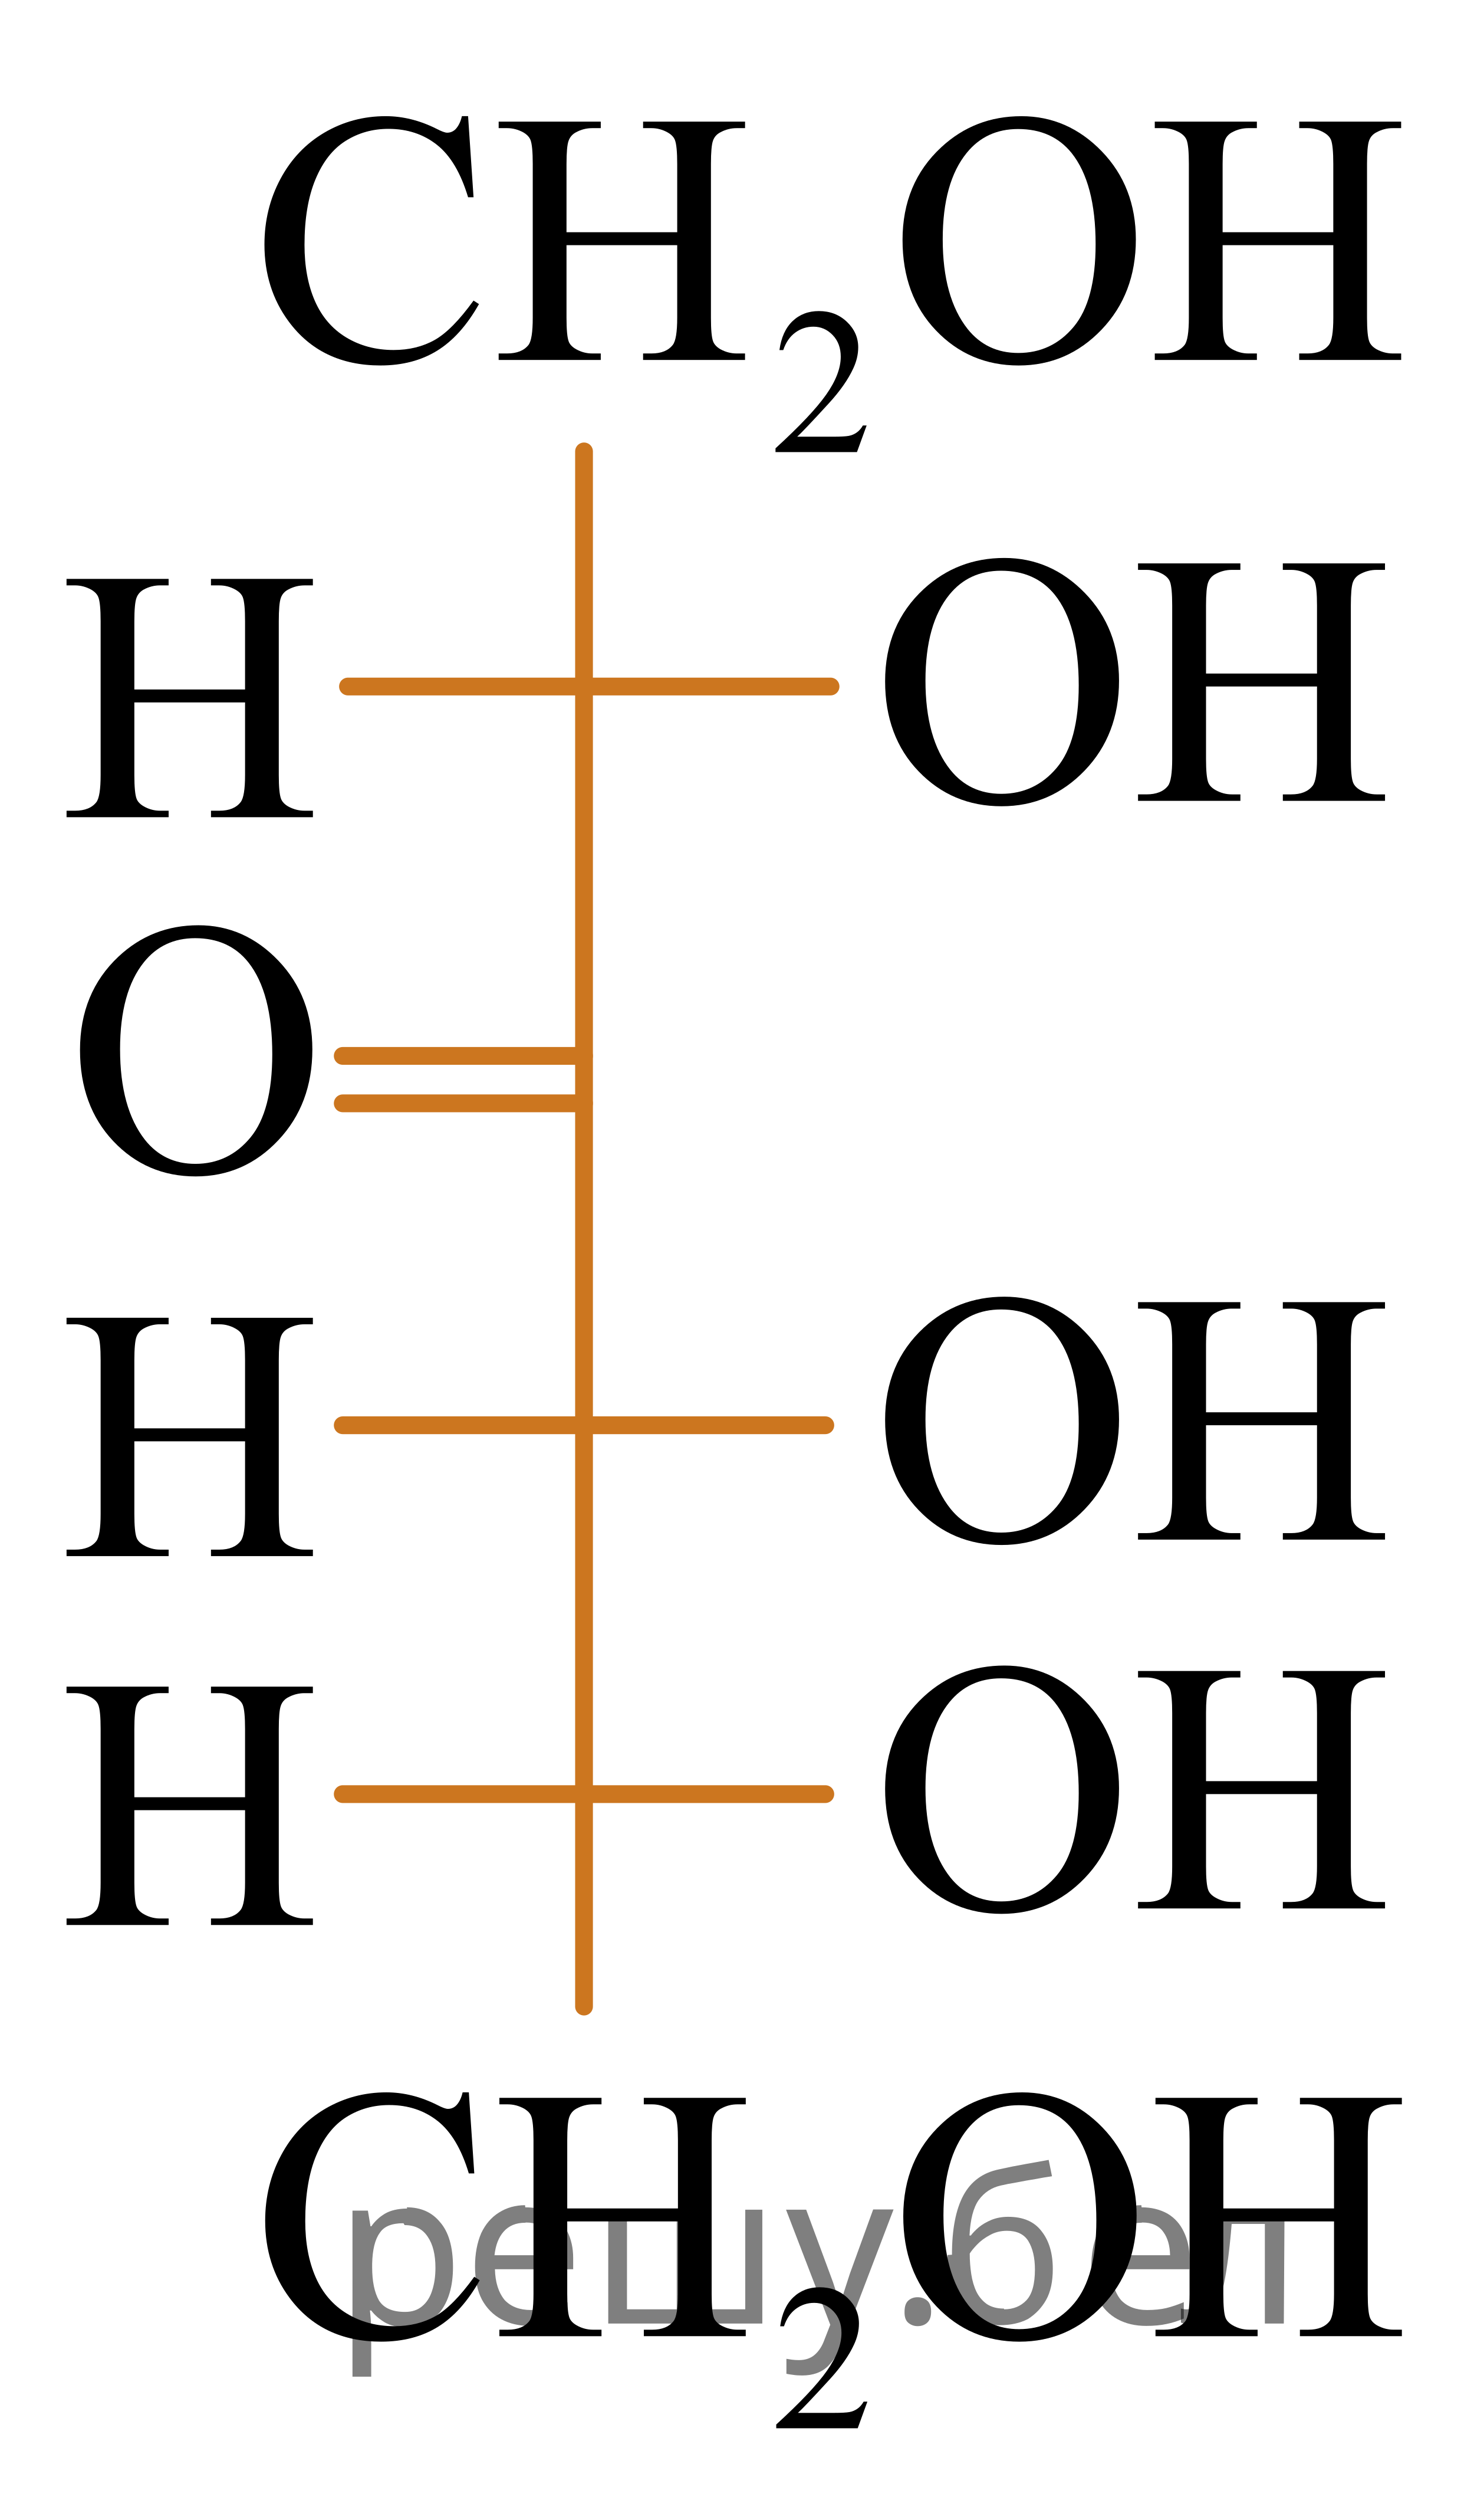
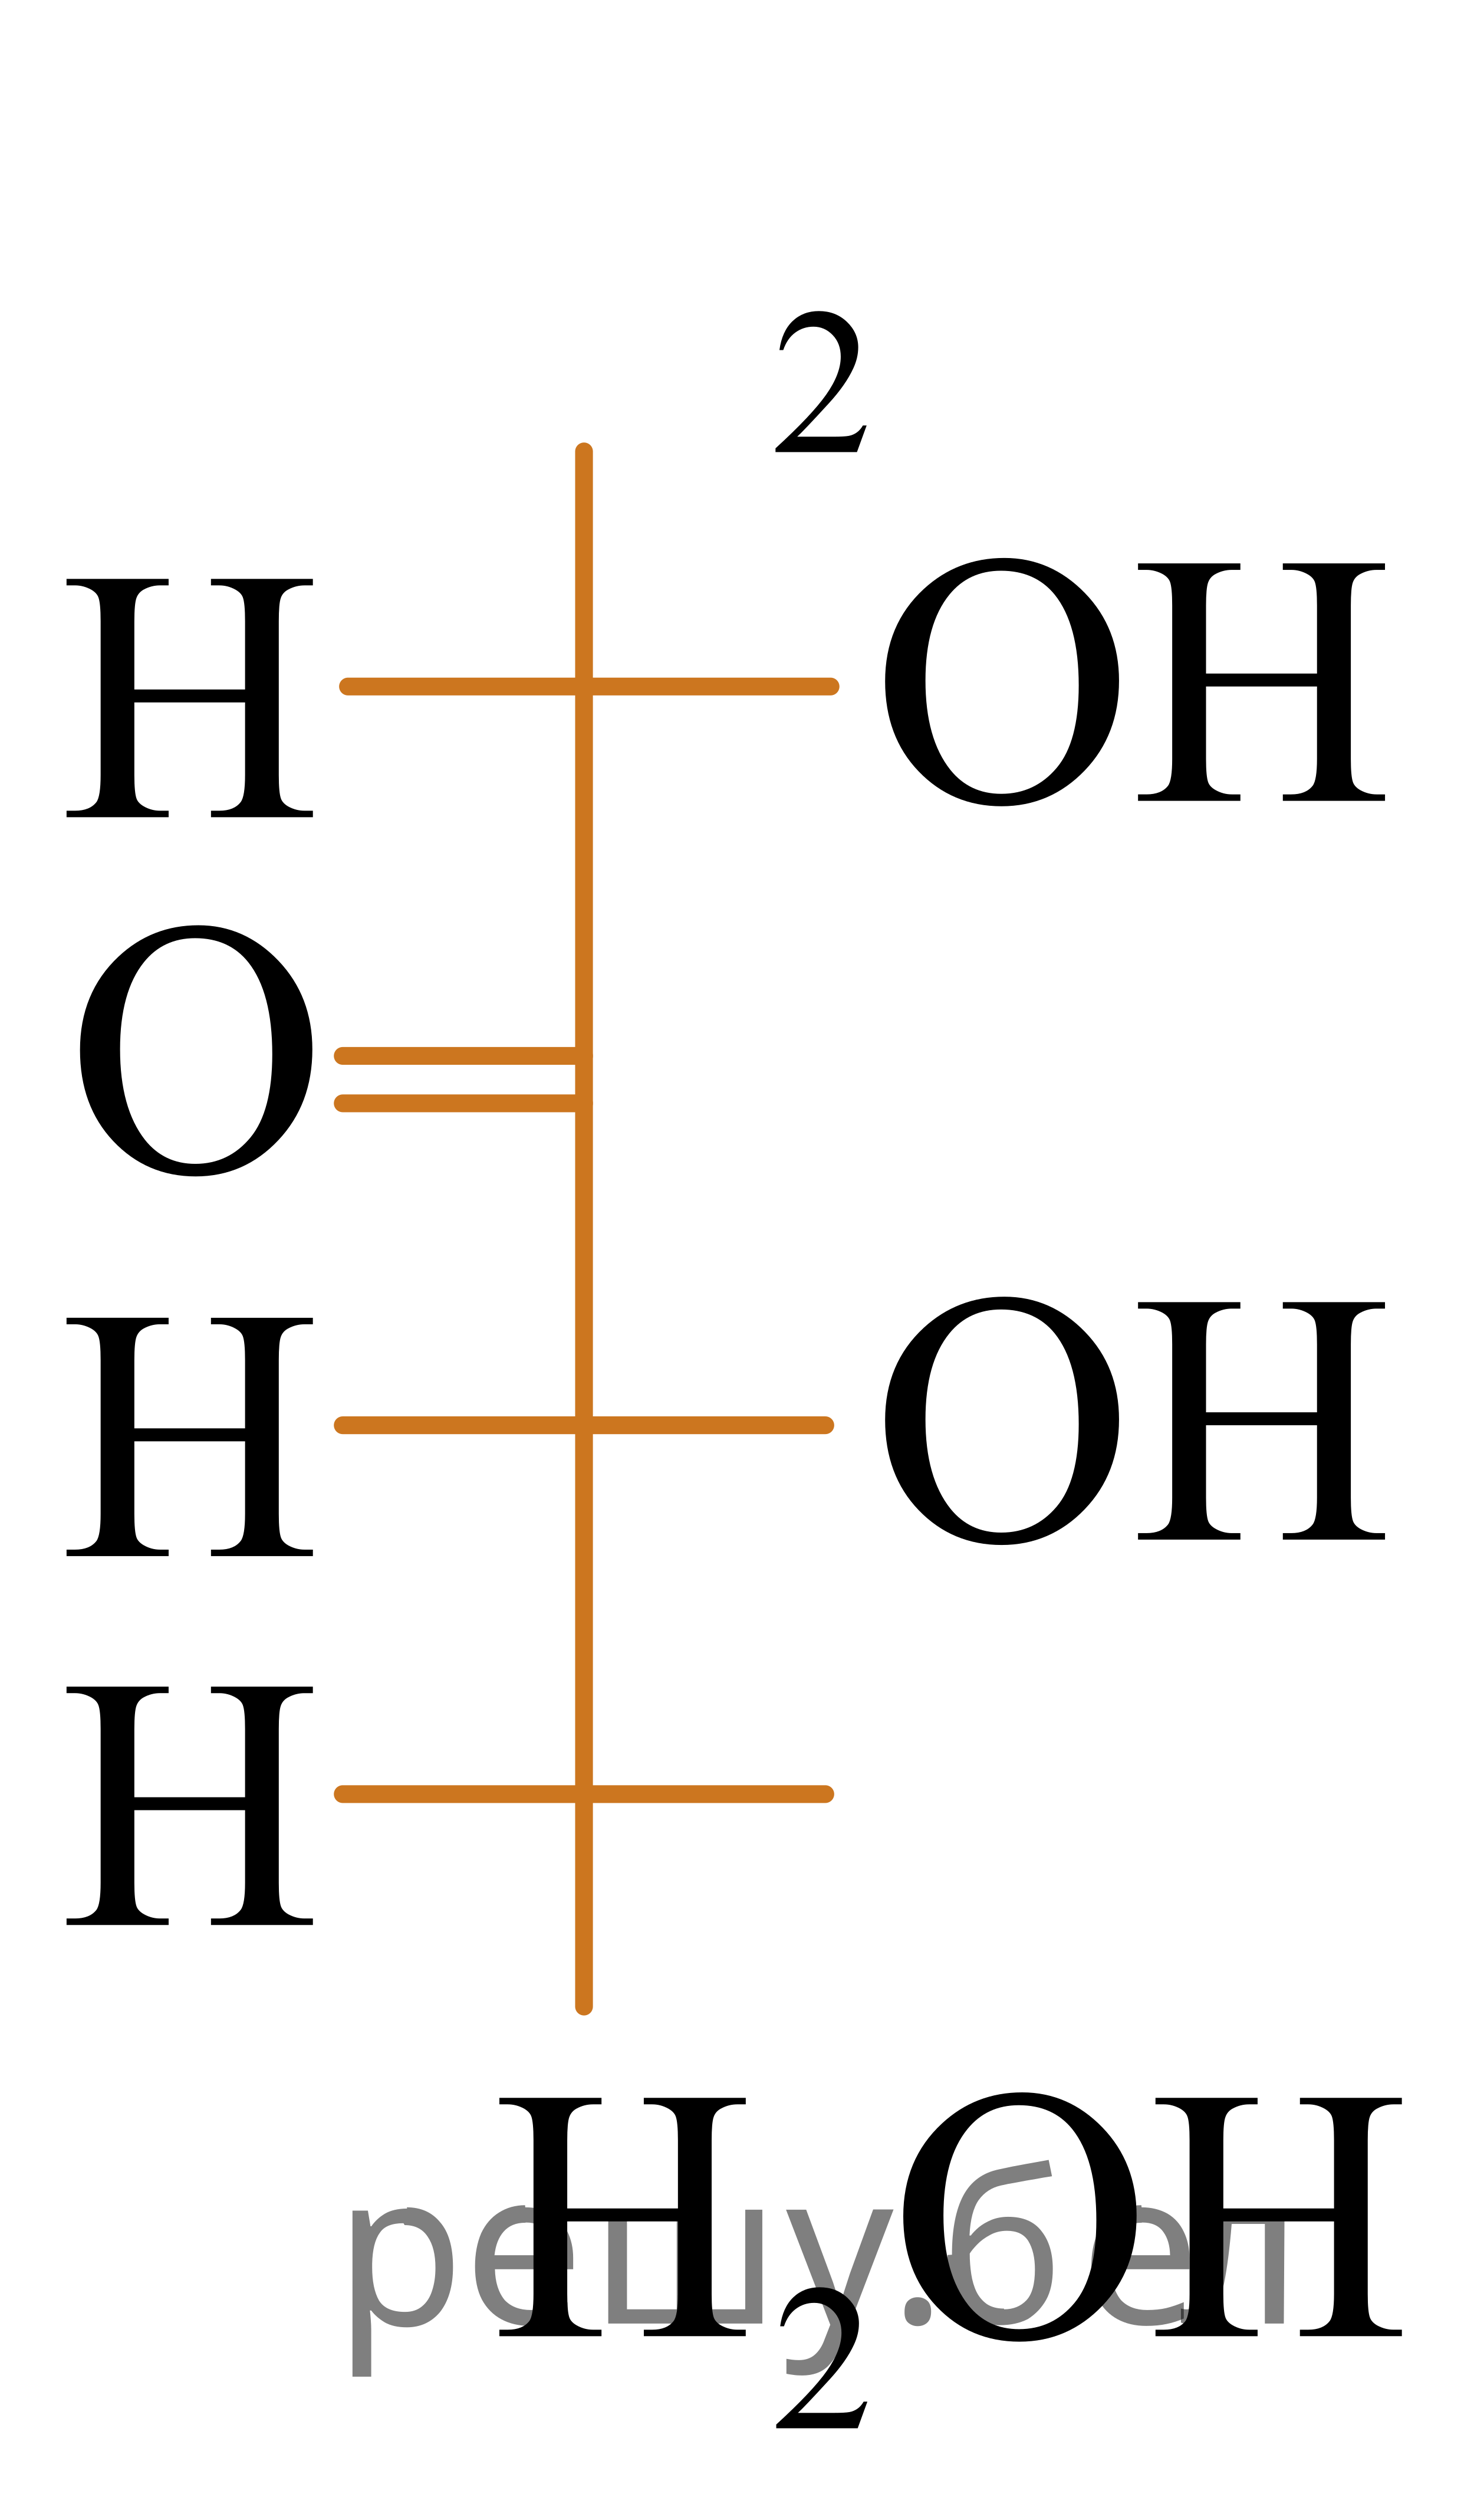
<svg xmlns="http://www.w3.org/2000/svg" xmlns:xlink="http://www.w3.org/1999/xlink" version="1.1" id="Слой_1" x="0px" y="0px" width="62.183px" height="105.406px" viewBox="11.04 0.028 62.183 105.406" enable-background="new 11.04 0.028 62.183 105.406" xml:space="preserve">
  <line fill="none" stroke="#CC761F" stroke-width="0.75" stroke-linecap="round" stroke-linejoin="round" stroke-miterlimit="10" x1="35.678" y1="19.062" x2="35.678" y2="84.635" />
  <line fill="none" stroke="#CC761F" stroke-width="0.75" stroke-linecap="round" stroke-linejoin="round" stroke-miterlimit="10" x1="25.72" y1="28.975" x2="46.078" y2="28.975" />
  <line fill="none" stroke="#CC761F" stroke-width="0.75" stroke-linecap="round" stroke-linejoin="round" stroke-miterlimit="10" x1="25.499" y1="44.55" x2="35.678" y2="44.55" />
  <line fill="none" stroke="#CC761F" stroke-width="0.75" stroke-linecap="round" stroke-linejoin="round" stroke-miterlimit="10" x1="25.499" y1="46.55" x2="35.678" y2="46.55" />
  <line fill="none" stroke="#CC761F" stroke-width="0.75" stroke-linecap="round" stroke-linejoin="round" stroke-miterlimit="10" x1="25.499" y1="60.124" x2="45.857" y2="60.124" />
  <line fill="none" stroke="#CC761F" stroke-width="0.75" stroke-linecap="round" stroke-linejoin="round" stroke-miterlimit="10" x1="25.499" y1="75.677" x2="45.857" y2="75.677" />
  <g>
    <g>
      <defs>
        <rect id="SVGID_1_" x="19.402" y="83.354" width="53.821" height="22.08" />
      </defs>
      <clipPath id="SVGID_2_">
        <use xlink:href="#SVGID_1_" overflow="visible" />
      </clipPath>
      <g clip-path="url(#SVGID_2_)">
        <path d="M47.631,101.295l-0.408,1.121h-3.436v-0.159c1.01-0.922,1.723-1.676,2.135-2.26s0.617-1.117,0.617-1.602     c0-0.369-0.111-0.674-0.338-0.911s-0.498-0.356-0.813-0.356c-0.287,0-0.543,0.084-0.771,0.252     c-0.227,0.167-0.395,0.412-0.504,0.736h-0.16c0.072-0.529,0.256-0.937,0.553-1.221c0.297-0.283,0.666-0.425,1.111-0.425     c0.473,0,0.865,0.151,1.184,0.456c0.316,0.303,0.475,0.661,0.475,1.073c0,0.295-0.07,0.59-0.207,0.885     c-0.213,0.465-0.557,0.956-1.031,1.474c-0.713,0.779-1.158,1.248-1.336,1.409h1.521c0.309,0,0.525-0.012,0.65-0.034     c0.125-0.023,0.236-0.07,0.338-0.141c0.1-0.069,0.188-0.169,0.262-0.298H47.631L47.631,101.295z" />
      </g>
    </g>
    <g>
      <defs>
        <rect id="SVGID_3_" x="19.402" y="83.354" width="53.821" height="22.08" />
      </defs>
      <clipPath id="SVGID_4_">
        <use xlink:href="#SVGID_3_" overflow="visible" />
      </clipPath>
      <g clip-path="url(#SVGID_4_)">
-         <path d="M30.818,88.253l0.23,3.418h-0.23c-0.307-1.023-0.744-1.76-1.312-2.209s-1.25-0.675-2.046-0.675     c-0.667,0-1.27,0.169-1.809,0.508s-0.962,0.878-1.271,1.62c-0.309,0.74-0.463,1.662-0.463,2.764c0,0.91,0.146,1.697,0.438,2.365     c0.292,0.667,0.73,1.178,1.315,1.534c0.586,0.355,1.254,0.534,2.005,0.534c0.652,0,1.228-0.141,1.727-0.42     c0.499-0.279,1.047-0.834,1.646-1.664l0.229,0.148c-0.504,0.895-1.092,1.549-1.764,1.965c-0.672,0.415-1.47,0.623-2.394,0.623     c-1.665,0-2.955-0.618-3.869-1.854c-0.682-0.92-1.023-2.002-1.023-3.246c0-1.004,0.225-1.926,0.675-2.766     c0.449-0.84,1.068-1.49,1.856-1.953c0.788-0.461,1.649-0.693,2.583-0.693c0.726,0,1.442,0.179,2.149,0.534     c0.208,0.108,0.355,0.163,0.445,0.163c0.133,0,0.249-0.047,0.348-0.141c0.128-0.133,0.22-0.318,0.274-0.557H30.818L30.818,88.253     z" />
        <path d="M34.97,93.146h4.67V90.27c0-0.514-0.033-0.853-0.098-1.015c-0.049-0.124-0.152-0.23-0.311-0.319     c-0.213-0.118-0.438-0.178-0.674-0.178h-0.357v-0.274h4.301v0.274h-0.357c-0.236,0-0.461,0.057-0.674,0.171     c-0.158,0.079-0.266,0.198-0.322,0.359c-0.057,0.16-0.086,0.487-0.086,0.981v6.485c0,0.51,0.031,0.846,0.096,1.008     c0.051,0.124,0.152,0.23,0.305,0.319c0.217,0.118,0.445,0.178,0.682,0.178H42.5v0.274h-4.299V98.26h0.357     c0.41,0,0.709-0.121,0.896-0.362c0.123-0.158,0.186-0.539,0.186-1.143v-3.061h-4.67v3.061c0,0.51,0.032,0.846,0.096,1.008     c0.049,0.124,0.153,0.23,0.312,0.319c0.212,0.118,0.437,0.178,0.674,0.178h0.363v0.274h-4.307V98.26h0.356     c0.415,0,0.716-0.121,0.904-0.362c0.119-0.158,0.178-0.539,0.178-1.143V90.27c0-0.514-0.032-0.853-0.096-1.015     c-0.049-0.124-0.151-0.23-0.304-0.319c-0.217-0.118-0.444-0.178-0.682-0.178h-0.356v-0.274h4.307v0.274h-0.363     c-0.237,0-0.462,0.057-0.674,0.171c-0.153,0.078-0.26,0.198-0.319,0.359c-0.06,0.16-0.089,0.487-0.089,0.981V93.146z" />
        <path d="M54.162,88.253c1.305,0,2.436,0.496,3.393,1.486c0.955,0.991,1.434,2.229,1.434,3.711c0,1.526-0.482,2.793-1.445,3.802     c-0.965,1.008-2.131,1.513-3.498,1.513c-1.385,0-2.547-0.492-3.488-1.476s-1.412-2.256-1.412-3.817     c0-1.596,0.543-2.898,1.631-3.906C51.719,88.69,52.848,88.253,54.162,88.253z M54.021,88.794c-0.898,0-1.621,0.334-2.164,1.002     c-0.678,0.83-1.016,2.045-1.016,3.646c0,1.641,0.352,2.902,1.053,3.787c0.539,0.672,1.25,1.008,2.135,1.008     c0.943,0,1.723-0.367,2.338-1.104s0.924-1.898,0.924-3.484c0-1.719-0.34-3.002-1.016-3.847     C55.732,89.131,54.98,88.794,54.021,88.794z" />
        <path d="M62.648,93.146h4.67V90.27c0-0.514-0.033-0.853-0.096-1.015c-0.051-0.124-0.154-0.23-0.313-0.319     c-0.213-0.118-0.438-0.178-0.674-0.178h-0.355v-0.274h4.299v0.274h-0.357c-0.236,0-0.461,0.057-0.674,0.171     c-0.158,0.079-0.266,0.198-0.322,0.359c-0.057,0.16-0.086,0.487-0.086,0.981v6.485c0,0.51,0.033,0.846,0.098,1.008     c0.049,0.124,0.15,0.23,0.303,0.319c0.219,0.118,0.445,0.178,0.682,0.178h0.357v0.274h-4.301V98.26h0.357     c0.41,0,0.709-0.121,0.896-0.362c0.123-0.158,0.186-0.539,0.186-1.143v-3.061h-4.67v3.061c0,0.51,0.031,0.846,0.096,1.008     c0.051,0.124,0.154,0.23,0.313,0.319c0.213,0.118,0.438,0.178,0.674,0.178h0.363v0.274h-4.307V98.26h0.355     c0.416,0,0.717-0.121,0.904-0.362c0.119-0.158,0.178-0.539,0.178-1.143V90.27c0-0.514-0.031-0.853-0.096-1.015     c-0.049-0.124-0.15-0.23-0.305-0.319c-0.217-0.118-0.443-0.178-0.682-0.178h-0.355v-0.274h4.307v0.274H63.73     c-0.236,0-0.461,0.057-0.674,0.171c-0.154,0.078-0.26,0.198-0.318,0.359c-0.061,0.16-0.09,0.487-0.09,0.981V93.146L62.648,93.146     z" />
      </g>
    </g>
  </g>
  <g>
    <g>
      <defs>
        <rect id="SVGID_5_" x="19.371" y="0.028" width="53.821" height="22.08" />
      </defs>
      <clipPath id="SVGID_6_">
        <use xlink:href="#SVGID_5_" overflow="visible" />
      </clipPath>
      <g clip-path="url(#SVGID_6_)">
        <path d="M47.6,17.969l-0.408,1.121h-3.436v-0.159c1.01-0.922,1.723-1.676,2.135-2.26s0.617-1.117,0.617-1.602     c0-0.369-0.111-0.674-0.338-0.911s-0.498-0.356-0.813-0.356c-0.287,0-0.543,0.084-0.771,0.252     c-0.227,0.167-0.395,0.412-0.504,0.736h-0.16c0.072-0.529,0.256-0.937,0.553-1.221c0.297-0.283,0.666-0.425,1.111-0.425     c0.473,0,0.865,0.151,1.184,0.456c0.316,0.303,0.475,0.661,0.475,1.073c0,0.295-0.07,0.59-0.207,0.885     c-0.213,0.465-0.557,0.956-1.031,1.474c-0.713,0.779-1.158,1.248-1.336,1.409h1.521c0.309,0,0.525-0.012,0.65-0.034     c0.125-0.023,0.236-0.07,0.338-0.141c0.1-0.069,0.188-0.169,0.262-0.298H47.6L47.6,17.969z" />
      </g>
    </g>
    <g>
      <defs>
-         <rect id="SVGID_7_" x="19.371" y="0.028" width="53.821" height="22.08" />
-       </defs>
+         </defs>
      <clipPath id="SVGID_8_">
        <use xlink:href="#SVGID_7_" overflow="visible" />
      </clipPath>
      <g clip-path="url(#SVGID_8_)">
-         <path d="M30.787,4.927l0.23,3.418h-0.23c-0.307-1.023-0.744-1.76-1.312-2.209s-1.25-0.675-2.046-0.675     c-0.667,0-1.27,0.169-1.809,0.508s-0.962,0.878-1.271,1.62c-0.309,0.74-0.463,1.662-0.463,2.764c0,0.91,0.146,1.697,0.438,2.365     c0.292,0.667,0.73,1.178,1.315,1.534c0.586,0.355,1.254,0.534,2.005,0.534c0.652,0,1.228-0.141,1.727-0.42     c0.499-0.279,1.047-0.834,1.646-1.664l0.229,0.148c-0.504,0.895-1.092,1.549-1.764,1.965c-0.672,0.415-1.47,0.623-2.394,0.623     c-1.665,0-2.955-0.618-3.869-1.854c-0.682-0.92-1.023-2.002-1.023-3.246c0-1.004,0.225-1.926,0.675-2.766     c0.449-0.84,1.068-1.49,1.856-1.953c0.788-0.461,1.649-0.693,2.583-0.693c0.726,0,1.442,0.179,2.149,0.534     c0.208,0.108,0.355,0.163,0.445,0.163c0.133,0,0.249-0.047,0.348-0.141c0.128-0.133,0.22-0.318,0.274-0.557H30.787L30.787,4.927z     " />
        <path d="M34.939,9.819h4.67V6.943c0-0.514-0.033-0.853-0.098-1.015c-0.049-0.124-0.152-0.23-0.311-0.319     c-0.213-0.118-0.438-0.178-0.674-0.178H38.17V5.157h4.301v0.274h-0.357c-0.236,0-0.461,0.057-0.674,0.171     c-0.158,0.079-0.266,0.198-0.322,0.359c-0.057,0.16-0.086,0.487-0.086,0.981v6.485c0,0.51,0.031,0.846,0.096,1.008     c0.051,0.124,0.152,0.23,0.305,0.319c0.217,0.118,0.445,0.178,0.682,0.178h0.355v0.274H38.17v-0.274h0.357     c0.41,0,0.709-0.121,0.896-0.362c0.123-0.158,0.186-0.539,0.186-1.143v-3.061h-4.67v3.061c0,0.51,0.032,0.846,0.096,1.008     c0.049,0.124,0.153,0.23,0.312,0.319c0.212,0.118,0.437,0.178,0.674,0.178h0.363v0.274h-4.307v-0.274h0.356     c0.415,0,0.716-0.121,0.904-0.362c0.119-0.158,0.178-0.539,0.178-1.143V6.943c0-0.514-0.032-0.853-0.096-1.015     c-0.049-0.124-0.151-0.23-0.304-0.319c-0.217-0.118-0.444-0.178-0.682-0.178h-0.356V5.157h4.307v0.274h-0.363     c-0.237,0-0.462,0.057-0.674,0.171c-0.153,0.078-0.26,0.198-0.319,0.359c-0.06,0.16-0.089,0.487-0.089,0.981V9.819z" />
        <path d="M54.131,4.927c1.305,0,2.436,0.496,3.393,1.486c0.955,0.991,1.434,2.229,1.434,3.711c0,1.526-0.482,2.793-1.445,3.802     c-0.965,1.008-2.131,1.513-3.498,1.513c-1.385,0-2.547-0.492-3.488-1.476s-1.412-2.256-1.412-3.817     c0-1.596,0.543-2.898,1.631-3.906C51.688,5.364,52.816,4.927,54.131,4.927z M53.99,5.468c-0.898,0-1.621,0.334-2.164,1.002     c-0.678,0.83-1.016,2.045-1.016,3.646c0,1.641,0.352,2.902,1.053,3.787c0.539,0.672,1.25,1.008,2.135,1.008     c0.943,0,1.723-0.367,2.338-1.104s0.924-1.898,0.924-3.484c0-1.719-0.34-3.002-1.016-3.847     C55.701,5.805,54.949,5.468,53.99,5.468z" />
        <path d="M62.617,9.819h4.67V6.943c0-0.514-0.033-0.853-0.096-1.015c-0.051-0.124-0.154-0.23-0.313-0.319     c-0.213-0.118-0.438-0.178-0.674-0.178H65.85V5.157h4.299v0.274h-0.357c-0.236,0-0.461,0.057-0.674,0.171     c-0.158,0.079-0.266,0.198-0.322,0.359c-0.057,0.16-0.086,0.487-0.086,0.981v6.485c0,0.51,0.033,0.846,0.098,1.008     c0.049,0.124,0.15,0.23,0.303,0.319c0.219,0.118,0.445,0.178,0.682,0.178h0.357v0.274h-4.301v-0.274h0.357     c0.41,0,0.709-0.121,0.896-0.362c0.123-0.158,0.186-0.539,0.186-1.143v-3.061h-4.67v3.061c0,0.51,0.031,0.846,0.096,1.008     c0.051,0.124,0.154,0.23,0.313,0.319c0.213,0.118,0.438,0.178,0.674,0.178h0.363v0.274h-4.307v-0.274h0.355     c0.416,0,0.717-0.121,0.904-0.362c0.119-0.158,0.178-0.539,0.178-1.143V6.943c0-0.514-0.031-0.853-0.096-1.015     c-0.049-0.124-0.15-0.23-0.305-0.319c-0.217-0.118-0.443-0.178-0.682-0.178h-0.355V5.157h4.307v0.274h-0.363     c-0.236,0-0.461,0.057-0.674,0.171c-0.154,0.078-0.26,0.198-0.318,0.359c-0.061,0.16-0.09,0.487-0.09,0.981V9.819L62.617,9.819z" />
      </g>
    </g>
  </g>
  <g>
    <g>
      <defs>
-         <rect id="SVGID_9_" x="45.554" y="66.741" width="27.669" height="17.871" />
-       </defs>
+         </defs>
      <clipPath id="SVGID_10_">
        <use xlink:href="#SVGID_9_" overflow="visible" />
      </clipPath>
      <g clip-path="url(#SVGID_10_)">
        <path d="M53.411,70.256c1.308,0,2.44,0.494,3.399,1.481s1.438,2.219,1.438,3.695c0,1.521-0.483,2.783-1.449,3.788     c-0.966,1.004-2.136,1.506-3.507,1.506c-1.388,0-2.553-0.489-3.496-1.469c-0.944-0.98-1.416-2.248-1.416-3.803     c0-1.59,0.545-2.888,1.635-3.892C50.961,70.692,52.094,70.256,53.411,70.256z M53.27,70.795c-0.901,0-1.625,0.333-2.17,0.998     c-0.678,0.826-1.018,2.037-1.018,3.632c0,1.635,0.352,2.892,1.056,3.773c0.54,0.669,1.253,1.004,2.14,1.004     c0.946,0,1.728-0.366,2.345-1.101c0.616-0.732,0.925-1.89,0.925-3.47c0-1.713-0.34-2.99-1.018-3.832     C54.984,71.131,54.23,70.795,53.27,70.795z" />
        <path d="M61.918,75.13H66.6v-2.865c0-0.512-0.032-0.849-0.097-1.011c-0.05-0.123-0.153-0.229-0.312-0.318     c-0.214-0.117-0.438-0.177-0.677-0.177h-0.356v-0.273h4.31v0.273h-0.356c-0.238,0-0.464,0.057-0.677,0.17     c-0.158,0.079-0.266,0.198-0.323,0.358c-0.057,0.16-0.085,0.485-0.085,0.978v6.461c0,0.507,0.032,0.842,0.097,1.004     c0.05,0.123,0.151,0.229,0.305,0.317c0.218,0.119,0.445,0.178,0.684,0.178h0.356v0.273h-4.31v-0.273h0.356     c0.411,0,0.711-0.121,0.899-0.361c0.124-0.158,0.186-0.537,0.186-1.138v-3.05h-4.682v3.05c0,0.507,0.032,0.842,0.097,1.004     c0.05,0.123,0.153,0.229,0.313,0.317c0.213,0.119,0.438,0.178,0.676,0.178h0.364v0.273H59.05v-0.273h0.357     c0.416,0,0.718-0.121,0.906-0.361c0.119-0.158,0.178-0.537,0.178-1.138v-6.461c0-0.512-0.032-0.849-0.096-1.011     c-0.05-0.123-0.151-0.229-0.305-0.318c-0.219-0.117-0.446-0.177-0.684-0.177H59.05v-0.273h4.317v0.273h-0.364     c-0.237,0-0.463,0.057-0.676,0.17c-0.153,0.079-0.261,0.198-0.319,0.358c-0.06,0.16-0.09,0.485-0.09,0.978V75.13L61.918,75.13z" />
      </g>
    </g>
  </g>
  <g>
    <g>
      <defs>
        <rect id="SVGID_11_" x="45.554" y="51.188" width="27.669" height="17.871" />
      </defs>
      <clipPath id="SVGID_12_">
        <use xlink:href="#SVGID_11_" overflow="visible" />
      </clipPath>
      <g clip-path="url(#SVGID_12_)">
        <path d="M53.411,54.703c1.308,0,2.44,0.494,3.399,1.481s1.438,2.219,1.438,3.695c0,1.521-0.483,2.783-1.449,3.788     c-0.966,1.004-2.136,1.506-3.507,1.506c-1.388,0-2.553-0.489-3.496-1.469c-0.944-0.98-1.416-2.248-1.416-3.803     c0-1.59,0.545-2.888,1.635-3.892C50.961,55.14,52.094,54.703,53.411,54.703z M53.27,55.242c-0.901,0-1.625,0.333-2.17,0.998     c-0.678,0.826-1.018,2.037-1.018,3.632c0,1.635,0.352,2.892,1.056,3.773c0.54,0.669,1.253,1.004,2.14,1.004     c0.946,0,1.728-0.366,2.345-1.101c0.616-0.732,0.925-1.89,0.925-3.47c0-1.713-0.34-2.99-1.018-3.832     C54.984,55.578,54.23,55.242,53.27,55.242z" />
        <path d="M61.918,59.577H66.6v-2.865c0-0.512-0.032-0.849-0.097-1.011c-0.05-0.123-0.153-0.229-0.312-0.318     c-0.214-0.117-0.438-0.177-0.677-0.177h-0.356v-0.273h4.31v0.273h-0.356c-0.238,0-0.464,0.057-0.677,0.17     c-0.158,0.079-0.266,0.198-0.323,0.358c-0.057,0.16-0.085,0.485-0.085,0.978v6.461c0,0.507,0.032,0.842,0.097,1.004     c0.05,0.123,0.151,0.229,0.305,0.317c0.218,0.119,0.445,0.178,0.684,0.178h0.356v0.273h-4.31v-0.273h0.356     c0.411,0,0.711-0.121,0.899-0.361c0.124-0.158,0.186-0.537,0.186-1.138v-3.05h-4.682v3.05c0,0.507,0.032,0.842,0.097,1.004     c0.05,0.123,0.153,0.229,0.313,0.317c0.213,0.119,0.438,0.178,0.676,0.178h0.364v0.273H59.05v-0.273h0.357     c0.416,0,0.718-0.121,0.906-0.361c0.119-0.158,0.178-0.537,0.178-1.138v-6.461c0-0.512-0.032-0.849-0.096-1.011     c-0.05-0.123-0.151-0.229-0.305-0.318c-0.219-0.117-0.446-0.177-0.684-0.177H59.05v-0.273h4.317v0.273h-0.364     c-0.237,0-0.463,0.057-0.676,0.17c-0.153,0.079-0.261,0.198-0.319,0.358c-0.06,0.16-0.09,0.485-0.09,0.978V59.577L61.918,59.577z     " />
      </g>
    </g>
  </g>
  <g>
    <g>
      <defs>
        <rect id="SVGID_13_" x="45.554" y="20.04" width="27.669" height="17.871" />
      </defs>
      <clipPath id="SVGID_14_">
        <use xlink:href="#SVGID_13_" overflow="visible" />
      </clipPath>
      <g clip-path="url(#SVGID_14_)">
        <path d="M53.411,23.554c1.308,0,2.44,0.494,3.399,1.481s1.438,2.219,1.438,3.695c0,1.521-0.483,2.783-1.449,3.788     c-0.966,1.004-2.136,1.506-3.507,1.506c-1.388,0-2.553-0.489-3.496-1.469c-0.944-0.98-1.416-2.248-1.416-3.803     c0-1.59,0.545-2.888,1.635-3.892C50.961,23.991,52.094,23.554,53.411,23.554z M53.27,24.093c-0.901,0-1.625,0.333-2.17,0.998     c-0.678,0.826-1.018,2.037-1.018,3.632c0,1.635,0.352,2.892,1.056,3.773c0.54,0.669,1.253,1.004,2.14,1.004     c0.946,0,1.728-0.366,2.345-1.101c0.616-0.732,0.925-1.89,0.925-3.47c0-1.713-0.34-2.99-1.018-3.832     C54.984,24.429,54.23,24.093,53.27,24.093z" />
        <path d="M61.918,28.428H66.6v-2.865c0-0.512-0.032-0.849-0.097-1.011c-0.05-0.123-0.153-0.229-0.312-0.318     c-0.214-0.117-0.438-0.177-0.677-0.177h-0.356v-0.273h4.31v0.273h-0.356c-0.238,0-0.464,0.057-0.677,0.17     c-0.158,0.079-0.266,0.198-0.323,0.358c-0.057,0.16-0.085,0.485-0.085,0.978v6.461c0,0.507,0.032,0.842,0.097,1.004     c0.05,0.123,0.151,0.229,0.305,0.317c0.218,0.119,0.445,0.178,0.684,0.178h0.356v0.273h-4.31v-0.273h0.356     c0.411,0,0.711-0.121,0.899-0.361c0.124-0.158,0.186-0.537,0.186-1.138v-3.05h-4.682v3.05c0,0.507,0.032,0.842,0.097,1.004     c0.05,0.123,0.153,0.229,0.313,0.317c0.213,0.119,0.438,0.178,0.676,0.178h0.364v0.273H59.05v-0.273h0.357     c0.416,0,0.718-0.121,0.906-0.361c0.119-0.158,0.178-0.537,0.178-1.138v-6.461c0-0.512-0.032-0.849-0.096-1.011     c-0.05-0.123-0.151-0.229-0.305-0.318c-0.219-0.117-0.446-0.177-0.684-0.177H59.05v-0.273h4.317v0.273h-0.364     c-0.237,0-0.463,0.057-0.676,0.17c-0.153,0.079-0.261,0.198-0.319,0.358c-0.06,0.16-0.09,0.485-0.09,0.978V28.428L61.918,28.428z     " />
      </g>
    </g>
  </g>
  <g>
    <g>
      <defs>
        <rect id="SVGID_15_" x="11.04" y="67.396" width="16.56" height="16.561" />
      </defs>
      <clipPath id="SVGID_16_">
        <use xlink:href="#SVGID_15_" overflow="visible" />
      </clipPath>
      <g clip-path="url(#SVGID_16_)">
        <path d="M16.708,75.808h4.67v-2.876c0-0.514-0.032-0.852-0.097-1.016c-0.049-0.123-0.152-0.229-0.311-0.318     c-0.213-0.119-0.438-0.178-0.675-0.178h-0.355v-0.274h4.299v0.274h-0.355c-0.237,0-0.463,0.057-0.675,0.17     c-0.158,0.08-0.266,0.199-0.322,0.359c-0.058,0.161-0.086,0.488-0.086,0.982v6.486c0,0.508,0.032,0.844,0.097,1.008     c0.05,0.123,0.15,0.229,0.304,0.318c0.218,0.119,0.445,0.178,0.683,0.178h0.355v0.274h-4.299v-0.274h0.355     c0.41,0,0.709-0.121,0.896-0.363c0.124-0.158,0.186-0.538,0.186-1.141v-3.063h-4.67v3.063c0,0.508,0.032,0.844,0.097,1.008     c0.05,0.123,0.153,0.229,0.312,0.318c0.212,0.119,0.438,0.178,0.675,0.178h0.362v0.274h-4.306v-0.274h0.355     c0.415,0,0.717-0.121,0.904-0.363c0.118-0.158,0.178-0.538,0.178-1.141v-6.486c0-0.514-0.032-0.852-0.097-1.015     c-0.049-0.124-0.15-0.23-0.304-0.319c-0.217-0.118-0.444-0.178-0.682-0.178h-0.355v-0.274h4.306v0.274h-0.362     c-0.237,0-0.463,0.057-0.675,0.17c-0.153,0.08-0.26,0.199-0.319,0.359c-0.059,0.161-0.089,0.488-0.089,0.982V75.808z" />
      </g>
    </g>
  </g>
  <g>
    <g>
      <defs>
        <rect id="SVGID_17_" x="11.04" y="51.844" width="16.56" height="16.561" />
      </defs>
      <clipPath id="SVGID_18_">
        <use xlink:href="#SVGID_17_" overflow="visible" />
      </clipPath>
      <g clip-path="url(#SVGID_18_)">
        <path d="M16.708,60.255h4.67v-2.876c0-0.514-0.032-0.852-0.097-1.016c-0.049-0.123-0.152-0.229-0.311-0.318     c-0.213-0.119-0.438-0.178-0.675-0.178h-0.355v-0.274h4.299v0.274h-0.355c-0.237,0-0.463,0.057-0.675,0.17     c-0.158,0.08-0.266,0.199-0.322,0.359c-0.058,0.161-0.086,0.488-0.086,0.982v6.486c0,0.508,0.032,0.844,0.097,1.008     c0.05,0.123,0.15,0.229,0.304,0.318c0.218,0.119,0.445,0.178,0.683,0.178h0.355v0.274h-4.299v-0.274h0.355     c0.41,0,0.709-0.121,0.896-0.363c0.124-0.158,0.186-0.538,0.186-1.141v-3.063h-4.67v3.063c0,0.508,0.032,0.844,0.097,1.008     c0.05,0.123,0.153,0.229,0.312,0.318c0.212,0.119,0.438,0.178,0.675,0.178h0.362v0.274h-4.306v-0.274h0.355     c0.415,0,0.717-0.121,0.904-0.363c0.118-0.158,0.178-0.538,0.178-1.141v-6.486c0-0.514-0.032-0.852-0.097-1.015     c-0.049-0.124-0.15-0.23-0.304-0.319c-0.217-0.118-0.444-0.178-0.682-0.178h-0.355v-0.274h4.306v0.274h-0.362     c-0.237,0-0.463,0.057-0.675,0.17c-0.153,0.08-0.26,0.199-0.319,0.359c-0.059,0.161-0.089,0.488-0.089,0.982V60.255z" />
      </g>
    </g>
  </g>
  <g>
    <g>
      <defs>
        <rect id="SVGID_19_" x="11.04" y="20.688" width="16.56" height="16.561" />
      </defs>
      <clipPath id="SVGID_20_">
        <use xlink:href="#SVGID_19_" overflow="visible" />
      </clipPath>
      <g clip-path="url(#SVGID_20_)">
        <path d="M16.708,29.099h4.67v-2.876c0-0.514-0.032-0.852-0.097-1.016c-0.049-0.123-0.152-0.229-0.311-0.318     c-0.213-0.119-0.438-0.178-0.675-0.178h-0.355v-0.274h4.299v0.274h-0.355c-0.237,0-0.463,0.057-0.675,0.17     c-0.158,0.08-0.266,0.199-0.322,0.359c-0.058,0.161-0.086,0.488-0.086,0.982v6.486c0,0.508,0.032,0.844,0.097,1.008     c0.05,0.123,0.15,0.229,0.304,0.318c0.218,0.119,0.445,0.178,0.683,0.178h0.355v0.274h-4.299v-0.274h0.355     c0.41,0,0.709-0.121,0.896-0.363c0.124-0.158,0.186-0.538,0.186-1.141v-3.063h-4.67v3.063c0,0.508,0.032,0.844,0.097,1.008     c0.05,0.123,0.153,0.229,0.312,0.318c0.212,0.119,0.438,0.178,0.675,0.178h0.362v0.274h-4.306v-0.274h0.355     c0.415,0,0.717-0.121,0.904-0.363c0.118-0.158,0.178-0.538,0.178-1.141v-6.486c0-0.514-0.032-0.852-0.097-1.015     c-0.049-0.124-0.15-0.23-0.304-0.319c-0.217-0.118-0.444-0.178-0.682-0.178h-0.355v-0.274h4.306v0.274h-0.362     c-0.237,0-0.463,0.057-0.675,0.17c-0.153,0.08-0.26,0.199-0.319,0.359c-0.059,0.161-0.089,0.488-0.089,0.982V29.099z" />
      </g>
    </g>
  </g>
  <g>
    <g>
      <defs>
        <rect id="SVGID_21_" x="11.455" y="36.042" width="16.56" height="17.554" />
      </defs>
      <clipPath id="SVGID_22_">
        <use xlink:href="#SVGID_21_" overflow="visible" />
      </clipPath>
      <g clip-path="url(#SVGID_22_)">
		</g>
    </g>
    <g>
      <defs>
        <polygon id="SVGID_23_" points="11.607,53.582 28.098,53.582 28.098,35.503 11.607,35.503 11.607,53.582    " />
      </defs>
      <clipPath id="SVGID_24_">
        <use xlink:href="#SVGID_23_" overflow="visible" />
      </clipPath>
      <g clip-path="url(#SVGID_24_)">
        <path d="M19.411,39.041c1.299,0,2.425,0.5,3.377,1.498c0.952,0.999,1.429,2.245,1.429,3.738c0,1.539-0.48,2.816-1.439,3.832     c-0.959,1.016-2.121,1.523-3.484,1.523c-1.378,0-2.536-0.495-3.473-1.486s-1.406-2.273-1.406-3.847     c0-1.608,0.542-2.92,1.624-3.936C16.978,39.482,18.103,39.041,19.411,39.041z M19.271,39.586c-0.896,0-1.614,0.336-2.155,1.008     c-0.674,0.836-1.011,2.062-1.011,3.675c0,1.653,0.35,2.925,1.048,3.817c0.536,0.677,1.245,1.016,2.125,1.016     c0.94,0,1.716-0.371,2.329-1.113c0.612-0.741,0.919-1.912,0.919-3.51c0-1.732-0.337-3.025-1.011-3.876     C20.974,39.925,20.226,39.586,19.271,39.586z" />
      </g>
    </g>
  </g>
  <g fill-opacity=".5">
    <path d="m28.2 93.1q0.89 0 1.4 0.62 0.55 0.62 0.55 1.9 0 1.2-0.55 1.9-0.54 0.64-1.4 0.64-0.56 0-0.93-0.21-0.36-0.22-0.57-0.5h-0.054q0.018 0.15 0.036 0.39t0.018 0.4v2h-0.79v-7h0.65l0.11 0.66h0.036q0.22-0.32 0.57-0.53t0.94-0.22zm-0.14 0.67q-0.74 0-1 0.41-0.3 0.41-0.32 1.3v0.15q0 0.89 0.29 1.4 0.3 0.48 1.1 0.48 0.44 0 0.72-0.24 0.29-0.24 0.42-0.66 0.14-0.42 0.14-0.96 0-0.83-0.32-1.3-0.32-0.5-0.98-0.5z" />
    <path d="m33.2 93.1q0.62 0 1.1 0.27 0.45 0.27 0.68 0.76 0.24 0.49 0.24 1.1v0.48h-3.3q0.018 0.82 0.41 1.3 0.4 0.42 1.1 0.42 0.46 0 0.81-0.081 0.36-0.09 0.74-0.25v0.69q-0.37 0.16-0.73 0.23-0.36 0.081-0.86 0.081-0.68 0-1.2-0.28-0.52-0.28-0.82-0.83-0.29-0.56-0.29-1.4 0-0.79 0.26-1.4 0.27-0.57 0.75-0.87 0.49-0.31 1.1-0.31zm-9e-3 0.65q-0.57 0-0.9 0.37-0.32 0.36-0.39 1h2.5q-9e-3 -0.61-0.29-0.99-0.28-0.39-0.88-0.39z" />
    <path d="m43.2 93.2v4.8h-6.5v-4.8h0.79v4.2h2.1v-4.2h0.79v4.2h2.1v-4.2z" />
    <path d="m44.2 93.2h0.85l1 2.7q0.14 0.36 0.24 0.69 0.11 0.32 0.16 0.62h0.036q0.054-0.22 0.17-0.58 0.12-0.37 0.24-0.74l0.98-2.7h0.86l-2.1 5.5q-0.25 0.68-0.66 1.1-0.4 0.4-1.1 0.4-0.22 0-0.38-0.027-0.16-0.018-0.28-0.045v-0.63q0.099 0.018 0.23 0.036 0.14 0.018 0.3 0.018 0.41 0 0.67-0.23 0.26-0.23 0.4-0.62l0.25-0.64z" />
    <path d="m49.2 97.5q0-0.33 0.16-0.47t0.39-0.14q0.23 0 0.4 0.14 0.17 0.14 0.17 0.47 0 0.32-0.17 0.47-0.16 0.14-0.4 0.14-0.22 0-0.39-0.14t-0.16-0.47z" />
    <path d="m51.2 95.1q0-1.6 0.48-2.5 0.48-0.89 1.5-1.1 0.58-0.13 1.1-0.22t1-0.18l0.14 0.69q-0.32 0.045-0.71 0.12-0.4 0.063-0.78 0.14-0.39 0.063-0.67 0.13-0.58 0.13-0.93 0.61-0.34 0.48-0.39 1.5h0.054q0.13-0.17 0.34-0.35 0.22-0.18 0.53-0.31 0.32-0.13 0.71-0.13 0.94 0 1.4 0.6 0.48 0.6 0.48 1.6 0 0.8-0.28 1.3t-0.77 0.81q-0.5 0.26-1.2 0.26-1 0-1.6-0.76t-0.59-2.2zm2.2 2.3q0.58 0 0.94-0.38t0.36-1.3q0-0.74-0.28-1.2-0.27-0.43-0.9-0.43-0.4 0-0.72 0.18-0.32 0.17-0.54 0.4t-0.31 0.38q0 0.44 0.063 0.86t0.22 0.75q0.16 0.32 0.44 0.52 0.29 0.19 0.72 0.19z" />
    <path d="m59.2 93.1q0.62 0 1.1 0.27 0.45 0.27 0.68 0.76 0.24 0.49 0.24 1.1v0.48h-3.3q0.018 0.82 0.41 1.3 0.4 0.42 1.1 0.42 0.46 0 0.81-0.081 0.36-0.09 0.74-0.25v0.69q-0.37 0.16-0.73 0.23-0.36 0.081-0.86 0.081-0.68 0-1.2-0.28-0.52-0.28-0.82-0.83-0.29-0.56-0.29-1.4 0-0.79 0.26-1.4 0.27-0.57 0.75-0.87 0.49-0.31 1.1-0.31zm-9e-3 0.65q-0.57 0-0.9 0.37-0.32 0.36-0.39 1h2.5q-9e-3 -0.61-0.29-0.99-0.28-0.39-0.88-0.39z" />
    <path d="m65.2 98.0h-0.8v-4.2h-1.4q-0.12 1.5-0.32 2.5-0.21 0.93-0.55 1.3t-0.86 0.42q-0.12 0-0.23-0.018-0.11-9e-3 -0.18-0.045v-0.59q0.054 0.018 0.12 0.027t0.13 9e-3q0.49 0 0.77-1 0.3-1 0.45-3.2h2.9z" />
  </g>
</svg>